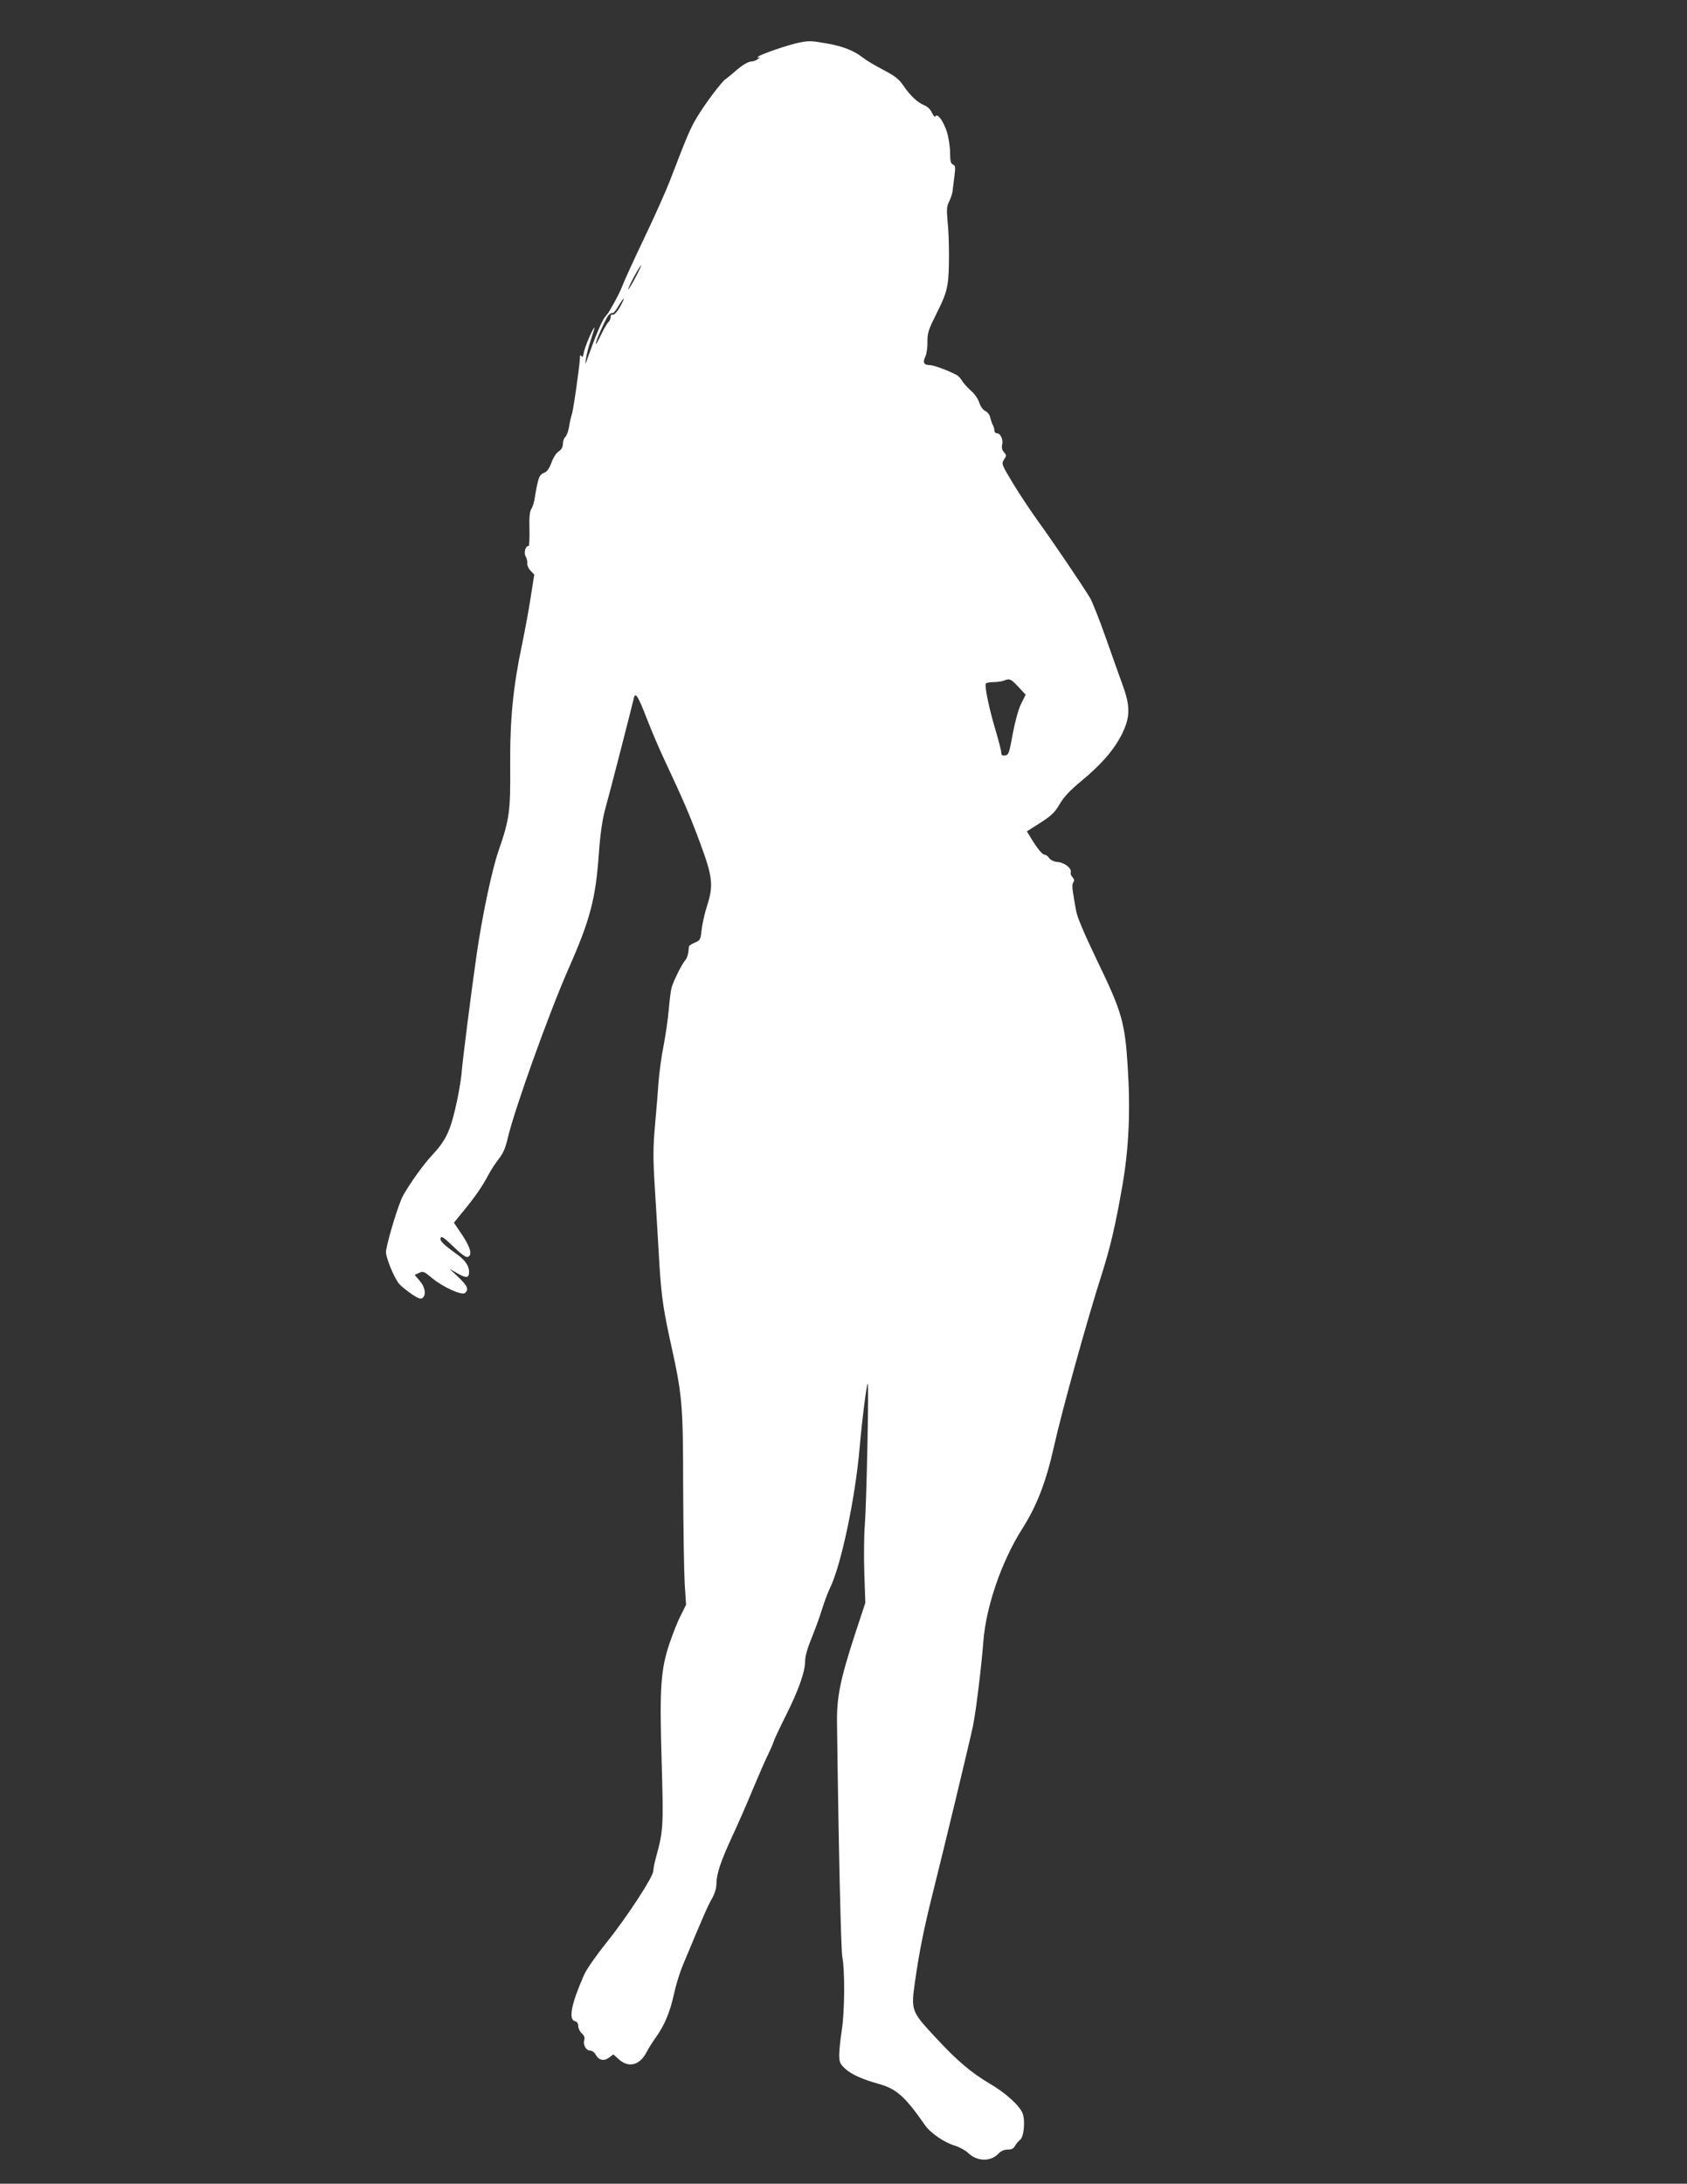
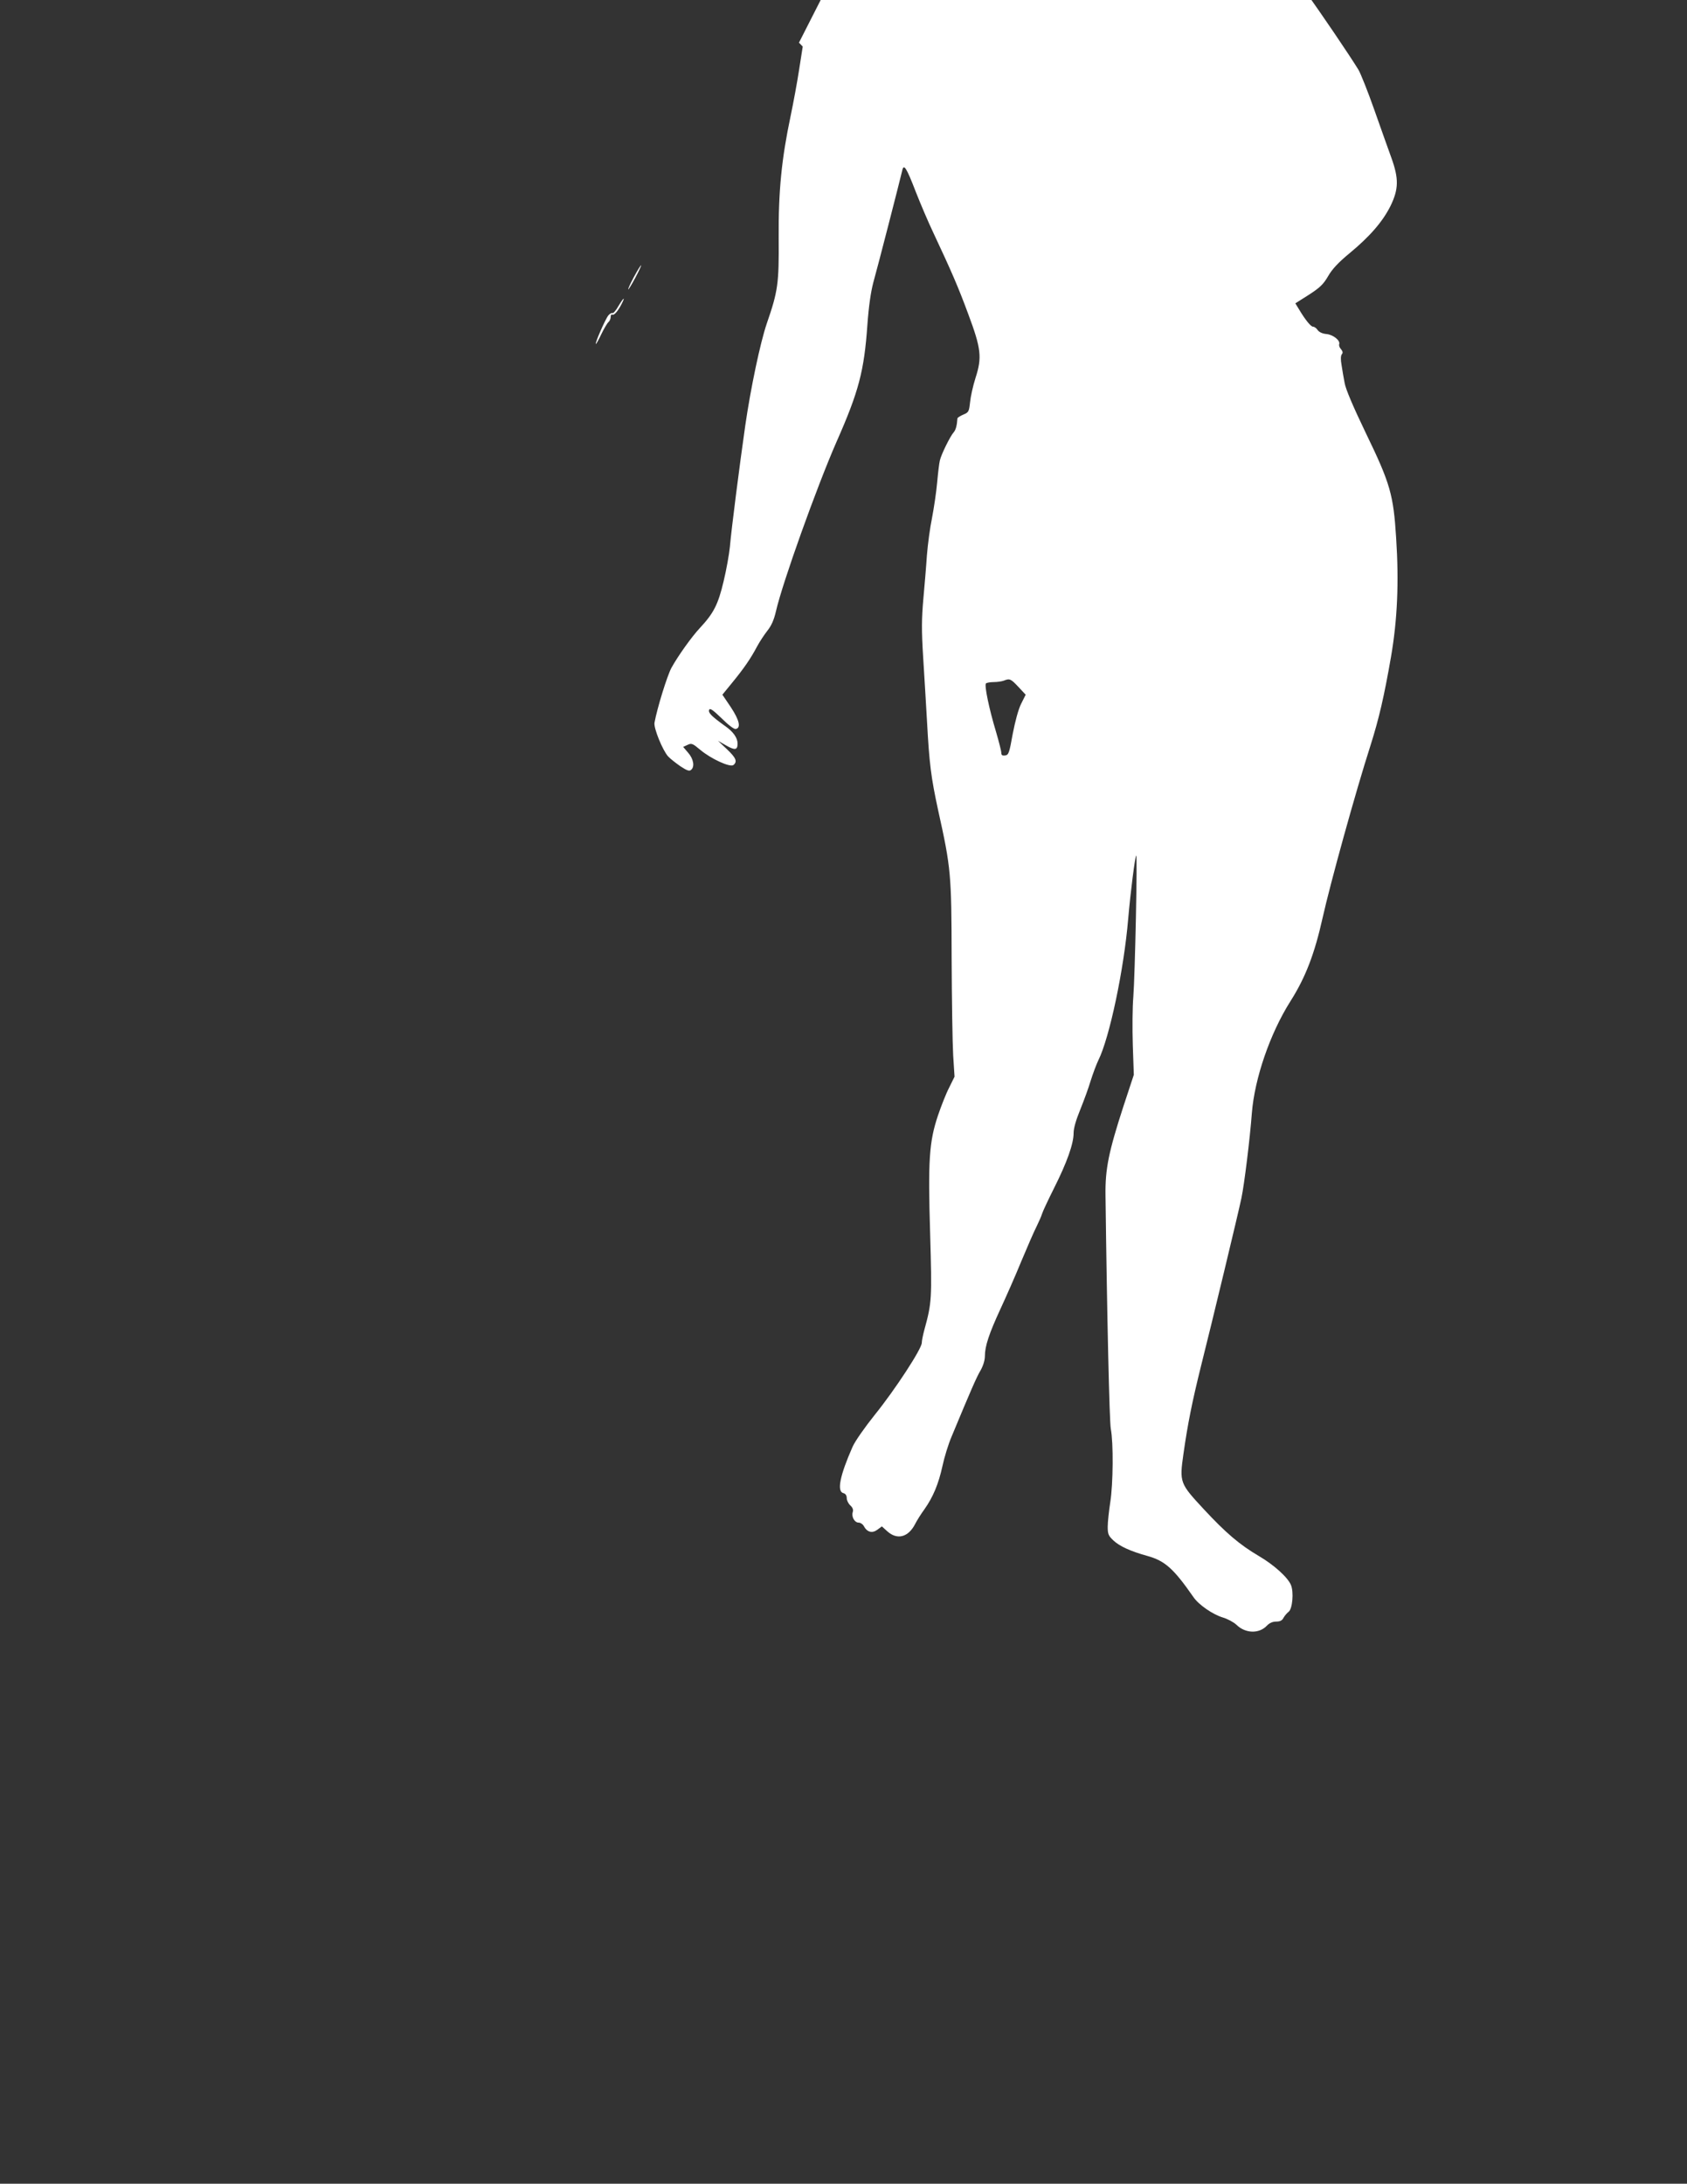
<svg xmlns="http://www.w3.org/2000/svg" version="1.0" width="989pt" height="1280pt" viewBox="0 0 989 1280" preserveAspectRatio="xMidYMid meet">
  <rect x="0" y="0" width="989" height="1280" fill="#333333" stroke="none" />
  <g transform="translate(0,1280) scale(0.1,-0.1)" fill="#ffffff" stroke="none">
-     <path d="M4684 12550 c-61 -12 -227 -69 -239 -82 -7 -8 -5 -9 5 -4 8 4 6 0 -4 -8 -11 -9 -28 -16 -38 -16 -22 0 -60 -23 -106 -65 -19 -16 -40 -33 -47 -38 -21 -11 -126 -151 -170 -226 -39 -65 -57 -108 -156 -366 -23 -60 -91 -213 -152 -340 -60 -126 -117 -250 -126 -275 -15 -39 -38 -84 -77 -151 -6 -11 -18 -27 -28 -38 -16 -18 -58 -118 -98 -231 -18 -53 -18 -54 -13 -14 3 23 16 74 29 113 13 39 23 71 21 71 -8 0 -57 -114 -62 -145 -4 -25 -9 -32 -14 -23 -6 9 -9 8 -9 -7 -1 -43 -39 -312 -48 -335 -5 -14 -12 -46 -16 -72 -4 -25 -14 -52 -21 -58 -8 -7 -15 -25 -15 -41 0 -19 -8 -34 -25 -45 -14 -9 -32 -37 -42 -66 -12 -32 -26 -53 -40 -58 -33 -13 -38 -26 -60 -160 -3 -19 -12 -44 -19 -55 -9 -14 -12 -50 -10 -117 1 -54 -1 -98 -5 -98 -19 0 -30 -40 -17 -62 7 -13 11 -31 9 -42 -1 -10 7 -28 19 -41 l22 -23 -21 -134 c-11 -73 -34 -196 -50 -273 -53 -251 -72 -441 -70 -716 2 -267 -4 -310 -70 -501 -38 -112 -94 -377 -126 -598 -32 -223 -82 -613 -90 -710 -4 -41 -20 -133 -37 -203 -32 -135 -58 -186 -138 -272 -49 -52 -130 -166 -168 -235 -25 -47 -83 -234 -99 -321 -6 -31 48 -163 80 -198 12 -13 44 -38 71 -57 38 -25 53 -31 63 -22 23 18 15 65 -17 101 l-29 34 26 12 c23 11 30 8 74 -29 63 -53 176 -105 195 -89 24 20 15 42 -39 93 l-52 49 47 -27 c52 -30 68 -28 68 10 0 34 -25 70 -74 104 -78 56 -99 77 -93 94 5 12 21 1 73 -49 38 -38 73 -65 83 -63 32 6 22 51 -28 127 l-50 74 58 71 c68 83 108 141 145 211 15 28 42 69 60 92 24 30 39 63 51 115 38 167 239 728 355 993 131 296 162 416 181 685 8 111 20 193 35 250 24 84 156 598 169 654 9 44 24 21 80 -124 27 -69 73 -177 103 -240 107 -228 146 -318 204 -475 76 -203 82 -255 43 -375 -15 -47 -29 -111 -32 -143 -6 -54 -8 -59 -39 -72 -19 -8 -34 -18 -35 -22 -3 -44 -10 -68 -22 -82 -20 -22 -73 -129 -81 -165 -4 -15 -11 -74 -16 -130 -5 -57 -19 -149 -30 -207 -12 -57 -25 -156 -30 -219 -4 -63 -14 -179 -21 -257 -10 -114 -11 -181 -1 -340 7 -109 17 -281 23 -383 13 -240 23 -321 65 -515 75 -338 78 -372 79 -865 1 -245 5 -502 9 -571 l8 -125 -31 -63 c-18 -34 -47 -108 -66 -164 -52 -155 -59 -262 -46 -695 11 -381 10 -402 -34 -562 -8 -30 -15 -64 -15 -76 0 -35 -157 -275 -274 -420 -60 -75 -117 -156 -132 -190 -74 -168 -93 -261 -54 -271 13 -3 20 -14 20 -29 0 -13 9 -32 21 -43 14 -13 19 -26 14 -40 -8 -27 11 -61 35 -61 11 0 24 -9 30 -20 19 -36 49 -44 79 -22 l27 20 32 -29 c58 -52 123 -35 163 43 11 22 36 61 55 87 50 71 82 147 105 252 11 52 35 130 54 174 115 277 147 350 170 388 15 27 25 59 25 84 0 58 25 132 90 273 32 69 88 195 123 281 36 86 76 178 90 205 13 27 28 60 32 74 4 14 36 82 71 152 75 149 114 259 114 321 0 29 14 77 39 138 21 52 49 128 61 169 13 41 33 95 45 120 65 130 150 531 175 829 14 161 40 364 47 371 8 7 -7 -701 -17 -830 -5 -58 -6 -184 -3 -280 l6 -175 -61 -185 c-86 -265 -107 -366 -105 -520 9 -718 23 -1325 31 -1370 16 -82 14 -322 -3 -430 -8 -52 -15 -117 -15 -144 0 -43 4 -53 34 -81 35 -33 100 -63 198 -90 104 -29 154 -74 271 -242 30 -44 112 -101 172 -119 27 -8 63 -27 80 -43 52 -51 132 -53 177 -6 15 16 34 25 55 25 23 0 36 6 44 23 7 12 20 27 29 34 23 16 32 116 14 158 -19 45 -100 118 -189 170 -112 66 -193 135 -322 274 -140 151 -143 156 -119 324 25 177 52 309 101 507 68 270 221 906 239 993 17 81 50 350 61 497 16 203 106 466 226 656 89 140 142 279 189 490 45 201 192 734 281 1011 49 155 79 283 120 519 37 216 47 434 30 695 -16 254 -34 319 -177 614 -75 156 -119 259 -125 295 -6 30 -14 78 -18 105 -6 32 -5 54 1 63 8 9 6 17 -4 30 -9 9 -13 22 -11 29 8 22 -35 56 -74 60 -24 2 -43 11 -52 23 -7 11 -19 20 -27 20 -13 0 -45 39 -82 101 l-22 36 79 50 c65 42 85 61 113 109 24 42 61 81 125 134 120 99 195 186 241 278 48 99 49 160 5 282 -17 47 -62 173 -100 281 -38 108 -80 213 -93 235 -50 82 -227 343 -303 447 -43 60 -110 160 -148 223 -67 112 -69 115 -53 140 15 23 15 26 0 43 -11 12 -15 27 -11 44 8 29 -9 67 -30 67 -8 0 -15 7 -15 15 0 8 -4 23 -9 33 -6 9 -12 30 -16 45 -3 16 -16 32 -29 38 -14 7 -28 26 -35 49 -7 22 -27 51 -49 70 -20 18 -44 44 -52 58 -9 14 -22 29 -30 33 -54 29 -137 59 -160 59 -34 0 -42 16 -25 50 7 14 13 52 12 85 0 52 6 72 45 150 53 106 64 135 74 195 10 59 10 263 -1 365 -6 68 -5 86 10 115 9 18 19 47 20 64 2 17 7 57 11 88 6 48 4 59 -10 64 -12 5 -16 20 -16 69 0 34 -9 90 -19 123 -21 63 -55 110 -67 90 -4 -6 -12 3 -20 20 -8 19 -25 37 -46 45 -40 17 -83 57 -124 118 -24 35 -49 55 -115 89 -46 24 -100 56 -119 71 -51 41 -119 68 -212 84 -91 16 -103 17 -164 5z m-960 -1379 c-21 -39 -39 -69 -41 -67 -2 2 13 35 34 74 21 39 40 69 42 67 1 -2 -14 -35 -35 -74z m-80 -153 c-22 -43 -45 -69 -55 -62 -5 3 -9 -4 -9 -14 0 -11 -6 -24 -13 -30 -7 -6 -26 -38 -42 -71 -16 -34 -30 -59 -32 -57 -6 5 58 150 74 168 9 10 19 15 24 13 4 -3 20 15 34 40 31 52 43 60 19 13z m2326 -2244 l43 -46 -27 -54 c-16 -32 -35 -103 -49 -176 -20 -112 -24 -123 -44 -126 -17 -3 -23 2 -23 16 0 10 -14 65 -31 123 -40 132 -69 271 -59 283 4 4 25 8 46 8 21 0 47 4 58 8 35 14 41 12 86 -36z" />
+     <path d="M4684 12550 l22 -23 -21 -134 c-11 -73 -34 -196 -50 -273 -53 -251 -72 -441 -70 -716 2 -267 -4 -310 -70 -501 -38 -112 -94 -377 -126 -598 -32 -223 -82 -613 -90 -710 -4 -41 -20 -133 -37 -203 -32 -135 -58 -186 -138 -272 -49 -52 -130 -166 -168 -235 -25 -47 -83 -234 -99 -321 -6 -31 48 -163 80 -198 12 -13 44 -38 71 -57 38 -25 53 -31 63 -22 23 18 15 65 -17 101 l-29 34 26 12 c23 11 30 8 74 -29 63 -53 176 -105 195 -89 24 20 15 42 -39 93 l-52 49 47 -27 c52 -30 68 -28 68 10 0 34 -25 70 -74 104 -78 56 -99 77 -93 94 5 12 21 1 73 -49 38 -38 73 -65 83 -63 32 6 22 51 -28 127 l-50 74 58 71 c68 83 108 141 145 211 15 28 42 69 60 92 24 30 39 63 51 115 38 167 239 728 355 993 131 296 162 416 181 685 8 111 20 193 35 250 24 84 156 598 169 654 9 44 24 21 80 -124 27 -69 73 -177 103 -240 107 -228 146 -318 204 -475 76 -203 82 -255 43 -375 -15 -47 -29 -111 -32 -143 -6 -54 -8 -59 -39 -72 -19 -8 -34 -18 -35 -22 -3 -44 -10 -68 -22 -82 -20 -22 -73 -129 -81 -165 -4 -15 -11 -74 -16 -130 -5 -57 -19 -149 -30 -207 -12 -57 -25 -156 -30 -219 -4 -63 -14 -179 -21 -257 -10 -114 -11 -181 -1 -340 7 -109 17 -281 23 -383 13 -240 23 -321 65 -515 75 -338 78 -372 79 -865 1 -245 5 -502 9 -571 l8 -125 -31 -63 c-18 -34 -47 -108 -66 -164 -52 -155 -59 -262 -46 -695 11 -381 10 -402 -34 -562 -8 -30 -15 -64 -15 -76 0 -35 -157 -275 -274 -420 -60 -75 -117 -156 -132 -190 -74 -168 -93 -261 -54 -271 13 -3 20 -14 20 -29 0 -13 9 -32 21 -43 14 -13 19 -26 14 -40 -8 -27 11 -61 35 -61 11 0 24 -9 30 -20 19 -36 49 -44 79 -22 l27 20 32 -29 c58 -52 123 -35 163 43 11 22 36 61 55 87 50 71 82 147 105 252 11 52 35 130 54 174 115 277 147 350 170 388 15 27 25 59 25 84 0 58 25 132 90 273 32 69 88 195 123 281 36 86 76 178 90 205 13 27 28 60 32 74 4 14 36 82 71 152 75 149 114 259 114 321 0 29 14 77 39 138 21 52 49 128 61 169 13 41 33 95 45 120 65 130 150 531 175 829 14 161 40 364 47 371 8 7 -7 -701 -17 -830 -5 -58 -6 -184 -3 -280 l6 -175 -61 -185 c-86 -265 -107 -366 -105 -520 9 -718 23 -1325 31 -1370 16 -82 14 -322 -3 -430 -8 -52 -15 -117 -15 -144 0 -43 4 -53 34 -81 35 -33 100 -63 198 -90 104 -29 154 -74 271 -242 30 -44 112 -101 172 -119 27 -8 63 -27 80 -43 52 -51 132 -53 177 -6 15 16 34 25 55 25 23 0 36 6 44 23 7 12 20 27 29 34 23 16 32 116 14 158 -19 45 -100 118 -189 170 -112 66 -193 135 -322 274 -140 151 -143 156 -119 324 25 177 52 309 101 507 68 270 221 906 239 993 17 81 50 350 61 497 16 203 106 466 226 656 89 140 142 279 189 490 45 201 192 734 281 1011 49 155 79 283 120 519 37 216 47 434 30 695 -16 254 -34 319 -177 614 -75 156 -119 259 -125 295 -6 30 -14 78 -18 105 -6 32 -5 54 1 63 8 9 6 17 -4 30 -9 9 -13 22 -11 29 8 22 -35 56 -74 60 -24 2 -43 11 -52 23 -7 11 -19 20 -27 20 -13 0 -45 39 -82 101 l-22 36 79 50 c65 42 85 61 113 109 24 42 61 81 125 134 120 99 195 186 241 278 48 99 49 160 5 282 -17 47 -62 173 -100 281 -38 108 -80 213 -93 235 -50 82 -227 343 -303 447 -43 60 -110 160 -148 223 -67 112 -69 115 -53 140 15 23 15 26 0 43 -11 12 -15 27 -11 44 8 29 -9 67 -30 67 -8 0 -15 7 -15 15 0 8 -4 23 -9 33 -6 9 -12 30 -16 45 -3 16 -16 32 -29 38 -14 7 -28 26 -35 49 -7 22 -27 51 -49 70 -20 18 -44 44 -52 58 -9 14 -22 29 -30 33 -54 29 -137 59 -160 59 -34 0 -42 16 -25 50 7 14 13 52 12 85 0 52 6 72 45 150 53 106 64 135 74 195 10 59 10 263 -1 365 -6 68 -5 86 10 115 9 18 19 47 20 64 2 17 7 57 11 88 6 48 4 59 -10 64 -12 5 -16 20 -16 69 0 34 -9 90 -19 123 -21 63 -55 110 -67 90 -4 -6 -12 3 -20 20 -8 19 -25 37 -46 45 -40 17 -83 57 -124 118 -24 35 -49 55 -115 89 -46 24 -100 56 -119 71 -51 41 -119 68 -212 84 -91 16 -103 17 -164 5z m-960 -1379 c-21 -39 -39 -69 -41 -67 -2 2 13 35 34 74 21 39 40 69 42 67 1 -2 -14 -35 -35 -74z m-80 -153 c-22 -43 -45 -69 -55 -62 -5 3 -9 -4 -9 -14 0 -11 -6 -24 -13 -30 -7 -6 -26 -38 -42 -71 -16 -34 -30 -59 -32 -57 -6 5 58 150 74 168 9 10 19 15 24 13 4 -3 20 15 34 40 31 52 43 60 19 13z m2326 -2244 l43 -46 -27 -54 c-16 -32 -35 -103 -49 -176 -20 -112 -24 -123 -44 -126 -17 -3 -23 2 -23 16 0 10 -14 65 -31 123 -40 132 -69 271 -59 283 4 4 25 8 46 8 21 0 47 4 58 8 35 14 41 12 86 -36z" />
  </g>
</svg>